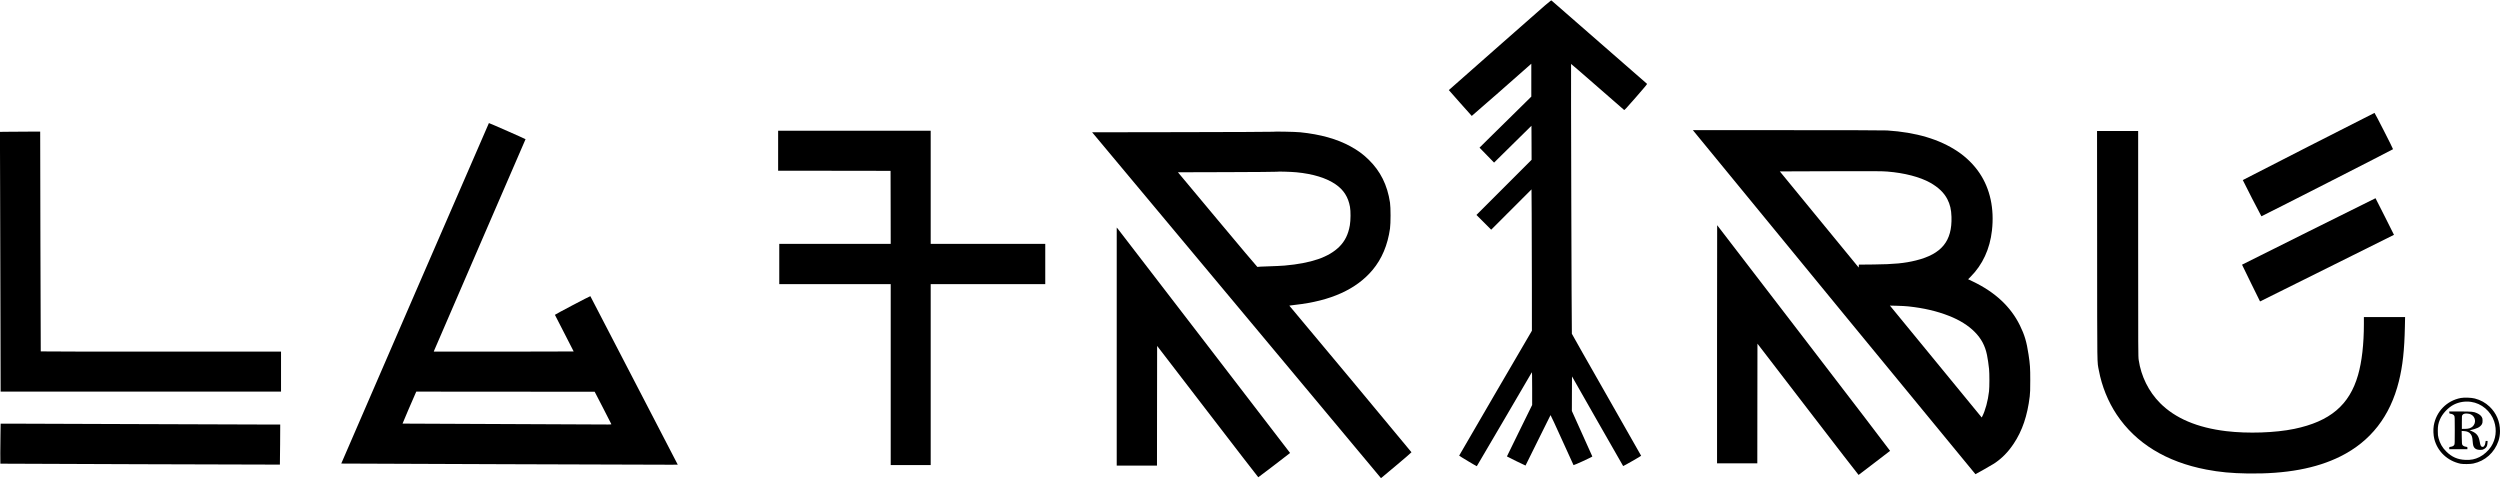
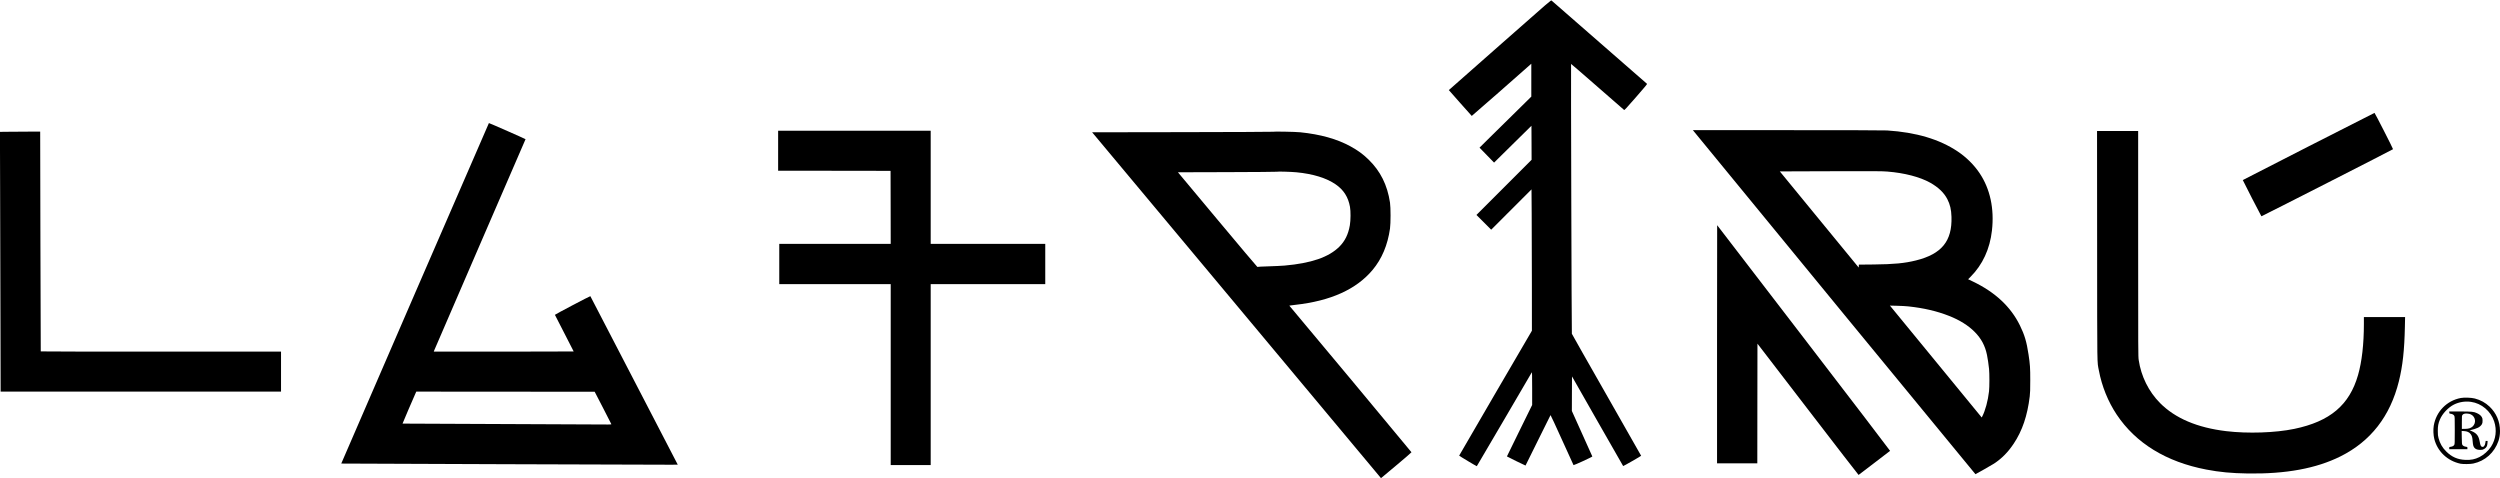
<svg xmlns="http://www.w3.org/2000/svg" version="1.0" width="8816pt" height="1686pt" viewBox="0 0 8816 1686" preserveAspectRatio="xMidYMid meet">
  <g transform="translate(0,1686) scale(0.1,-0.1)" fill="#000000" stroke="none">
    <path d="M52939 15312 c-965 -851 -1776 -1565 -1801 -1588 l-47 -40 401 -455 c220 -250 403 -455 408 -457 6 -2 1830 1597 2078 1821 l22 20 0 -580 0 -580 -567 -559 c-313 -307 -724 -712 -914 -899 l-345 -342 256 -263 257 -264 659 650 659 649 3 -600 2 -600 -972 -972 -973 -973 260 -260 260 -260 711 711 711 711 6 -849 c4 -466 7 -1588 7 -2492 l1 -1643 -24 -42 c-14 -22 -591 -1011 -1282 -2196 -692 -1185 -1258 -2160 -1259 -2167 -1 -10 605 -373 622 -373 4 0 439 741 967 1647 528 905 965 1653 972 1662 10 13 12 -107 13 -567 l0 -583 -445 -905 c-245 -497 -445 -907 -445 -909 0 -6 652 -326 656 -322 2 1 199 401 439 887 239 486 439 888 443 892 4 4 187 -389 406 -875 219 -485 401 -885 405 -889 10 -11 666 290 663 305 -2 6 -165 370 -363 808 l-359 797 2 609 3 609 899 -1579 c495 -868 902 -1580 905 -1582 9 -5 636 354 634 363 -1 4 -549 968 -1218 2142 -670 1174 -1221 2146 -1225 2160 -9 25 -36 9508 -28 9516 3 2 421 -359 929 -803 509 -445 932 -814 941 -820 13 -11 73 54 417 448 332 380 401 463 390 474 -8 7 -763 666 -1679 1465 -916 799 -1674 1461 -1686 1471 -20 19 -36 5 -1775 -1529z" />
    <path d="M81408 11697 c-1275 -649 -2318 -1184 -2318 -1187 0 -13 647 -1274 656 -1277 13 -4 4638 2353 4642 2366 5 15 -641 1281 -653 1280 -5 0 -1053 -532 -2327 -1182z" />
    <path d="M14634 6517 c-1430 -3301 -2600 -6003 -2600 -6004 2 -3 11457 -44 11658 -41 l208 3 -1540 2969 c-846 1632 -1541 2970 -1542 2972 -9 8 -1253 -647 -1250 -658 2 -7 151 -299 333 -649 181 -350 329 -639 329 -643 0 -3 -1110 -6 -2466 -6 l-2466 0 5 22 c2 13 729 1696 1616 3741 886 2044 1612 3722 1614 3728 2 8 -1272 569 -1292 569 -3 0 -1176 -2701 -2607 -6003z m6631 -4040 c162 -313 295 -572 295 -578 0 -5 -50 -9 -117 -9 -1316 4 -7246 30 -7248 32 -3 3 416 981 470 1096 l15 32 3145 -2 3146 -3 294 -568z" />
    <path d="M59736 12223 c1194 -1463 9920 -12087 9926 -12085 23 7 592 331 658 375 275 182 491 402 690 700 304 455 485 988 567 1672 14 122 18 228 18 565 0 443 -7 553 -61 910 -66 444 -140 691 -304 1025 -325 661 -873 1172 -1663 1550 l-163 78 86 86 c425 426 681 981 754 1631 87 772 -63 1467 -436 2024 -194 290 -468 562 -772 765 -644 431 -1465 675 -2491 741 -103 6 -1341 10 -3504 10 l-3343 0 38 -47z m6829 -1414 c596 -48 1139 -190 1500 -391 289 -162 490 -355 607 -583 96 -189 137 -363 145 -622 27 -854 -346 -1312 -1252 -1537 -401 -100 -772 -135 -1492 -143 l-522 -5 -3 -52 -3 -51 -1391 1695 -1390 1695 1645 6 c1713 6 1956 4 2156 -12z m735 -4754 c551 -60 1002 -166 1435 -336 369 -145 675 -336 900 -563 233 -235 368 -489 434 -813 26 -124 56 -330 73 -493 17 -165 16 -641 -1 -790 -37 -331 -130 -674 -239 -887 l-19 -35 -1598 1948 c-879 1072 -1607 1960 -1619 1973 l-21 24 255 -6 c140 -3 320 -13 400 -22z" />
    <path d="M27440 11545 l0 -705 1983 -2 1982 -3 3 -1287 2 -1288 -1965 0 -1965 0 0 -710 0 -710 1965 0 1965 0 0 -3190 0 -3190 705 0 705 0 0 3190 0 3190 2020 0 2020 0 0 710 0 710 -2020 0 -2020 0 0 1995 0 1995 -2690 0 -2690 0 0 -705z" />
    <path d="M73953 8198 c3 -4460 -3 -4062 63 -4408 103 -551 324 -1095 627 -1550 674 -1010 1748 -1669 3162 -1939 469 -90 883 -129 1460 -138 1346 -20 2415 177 3269 603 1068 533 1754 1416 2060 2649 135 546 195 1094 212 1928 l7 337 -726 0 -727 0 0 -244 c0 -709 -71 -1333 -206 -1801 -303 -1058 -988 -1637 -2249 -1899 -669 -139 -1638 -171 -2400 -80 -1023 123 -1799 453 -2335 993 -400 404 -666 941 -751 1516 -18 126 -19 241 -19 4103 l0 3972 -725 0 -725 0 3 -4042z" />
    <path d="M246 12213 l-248 -3 6 -1953 c3 -1073 9 -3134 12 -4579 l6 -2628 4944 0 4944 0 0 705 0 705 -4234 0 c-2329 0 -4237 3 -4239 8 -3 4 -8 1750 -12 3880 l-8 3872 -461 -2 c-254 -2 -573 -4 -710 -5z" />
    <path d="M44877 12214 c-5 -5 -1439 -11 -3186 -14 l-3178 -5 5075 -6075 c2790 -3341 5082 -6086 5093 -6099 l18 -23 538 450 c296 247 537 456 537 464 -1 11 -4183 5031 -4287 5145 -11 13 -19 25 -16 27 2 2 94 13 204 26 1248 137 2155 547 2727 1230 328 392 532 877 615 1460 26 182 26 743 0 915 -93 621 -338 1112 -758 1520 -195 190 -379 324 -635 464 -476 261 -1059 424 -1774 497 -174 18 -959 32 -973 18z m838 -1429 c590 -57 1058 -201 1385 -426 282 -194 444 -447 506 -794 28 -153 25 -477 -5 -650 -56 -321 -172 -557 -371 -755 -370 -369 -991 -583 -1930 -665 -96 -8 -350 -21 -565 -27 -214 -6 -393 -15 -396 -20 -3 -5 -634 744 -1403 1664 l-1397 1673 1740 5 c980 3 1743 9 1748 14 12 13 500 -1 688 -19z" />
-     <path d="M81415 8700 c-1292 -644 -2350 -1172 -2352 -1174 -2 -2 140 -294 316 -649 l319 -647 874 434 c480 238 1542 767 2361 1174 l1488 741 -323 645 c-178 356 -325 646 -328 646 -3 0 -1063 -527 -2355 -1170z" />
    <path d="M60550 4722 l0 -4202 710 0 710 0 2 2110 3 2111 1779 -2316 c978 -1274 1782 -2315 1787 -2313 5 2 255 192 555 423 301 231 551 423 556 426 5 3 -1364 1794 -3043 3980 -1678 2186 -3053 3976 -3055 3978 -2 2 -4 -1886 -4 -4197z" />
-     <path d="M39380 4637 l0 -4197 710 0 710 0 2 2111 3 2111 1779 -2316 c978 -1274 1783 -2316 1788 -2316 7 0 990 750 1097 837 l24 20 -3033 3949 c-1668 2172 -3043 3960 -3056 3974 l-24 25 0 -4198z" />
    <path d="M86777 2825 c-494 -93 -869 -478 -953 -975 -23 -142 -15 -336 20 -473 113 -440 463 -770 921 -869 91 -19 351 -16 453 6 418 89 747 385 888 798 35 104 54 224 54 347 0 334 -129 635 -368 862 -149 141 -314 232 -519 286 -125 32 -371 41 -496 18z m359 -136 c372 -51 697 -326 818 -689 101 -303 61 -628 -108 -889 -94 -146 -259 -294 -412 -370 -160 -79 -298 -107 -497 -98 -272 11 -481 103 -675 298 -136 135 -220 282 -269 468 -22 82 -26 118 -26 251 -1 173 16 267 74 406 86 207 291 425 494 527 182 91 395 125 601 96z" />
    <path d="M86372 2313 c3 -37 4 -38 49 -44 63 -9 105 -33 126 -72 17 -29 18 -72 18 -512 0 -445 -1 -482 -18 -513 -20 -37 -63 -59 -132 -69 -44 -6 -45 -6 -45 -44 l0 -39 320 0 320 0 0 39 c0 39 0 39 -47 46 -68 10 -111 33 -131 69 -14 26 -17 67 -20 260 l-4 229 85 -5 c108 -6 181 -39 232 -105 45 -59 62 -117 70 -244 4 -57 13 -128 21 -156 30 -108 108 -158 249 -158 71 0 86 4 135 31 80 45 112 101 118 204 l5 80 -35 0 -34 0 -11 -71 c-17 -107 -67 -159 -128 -131 -33 15 -49 55 -69 167 -36 213 -103 302 -283 381 l-75 32 44 7 c62 10 195 54 250 81 64 32 115 79 141 128 17 32 22 58 22 121 0 69 -4 86 -27 127 -34 57 -85 98 -172 139 -110 52 -179 58 -599 59 l-378 0 3 -37z m763 -68 c165 -80 195 -303 57 -427 -64 -58 -138 -80 -267 -82 l-110 -1 0 232 c0 219 1 233 21 260 30 40 76 54 167 49 58 -3 92 -11 132 -31z" />
-     <path d="M17 1543 c-7 -367 -9 -1032 -4 -1034 13 -4 9853 -36 9857 -33 3 3 7 323 8 710 l4 704 -699 0 c-384 0 -2376 7 -4428 15 -2051 8 -3955 15 -4231 15 l-501 0 -6 -377z" />
  </g>
</svg>